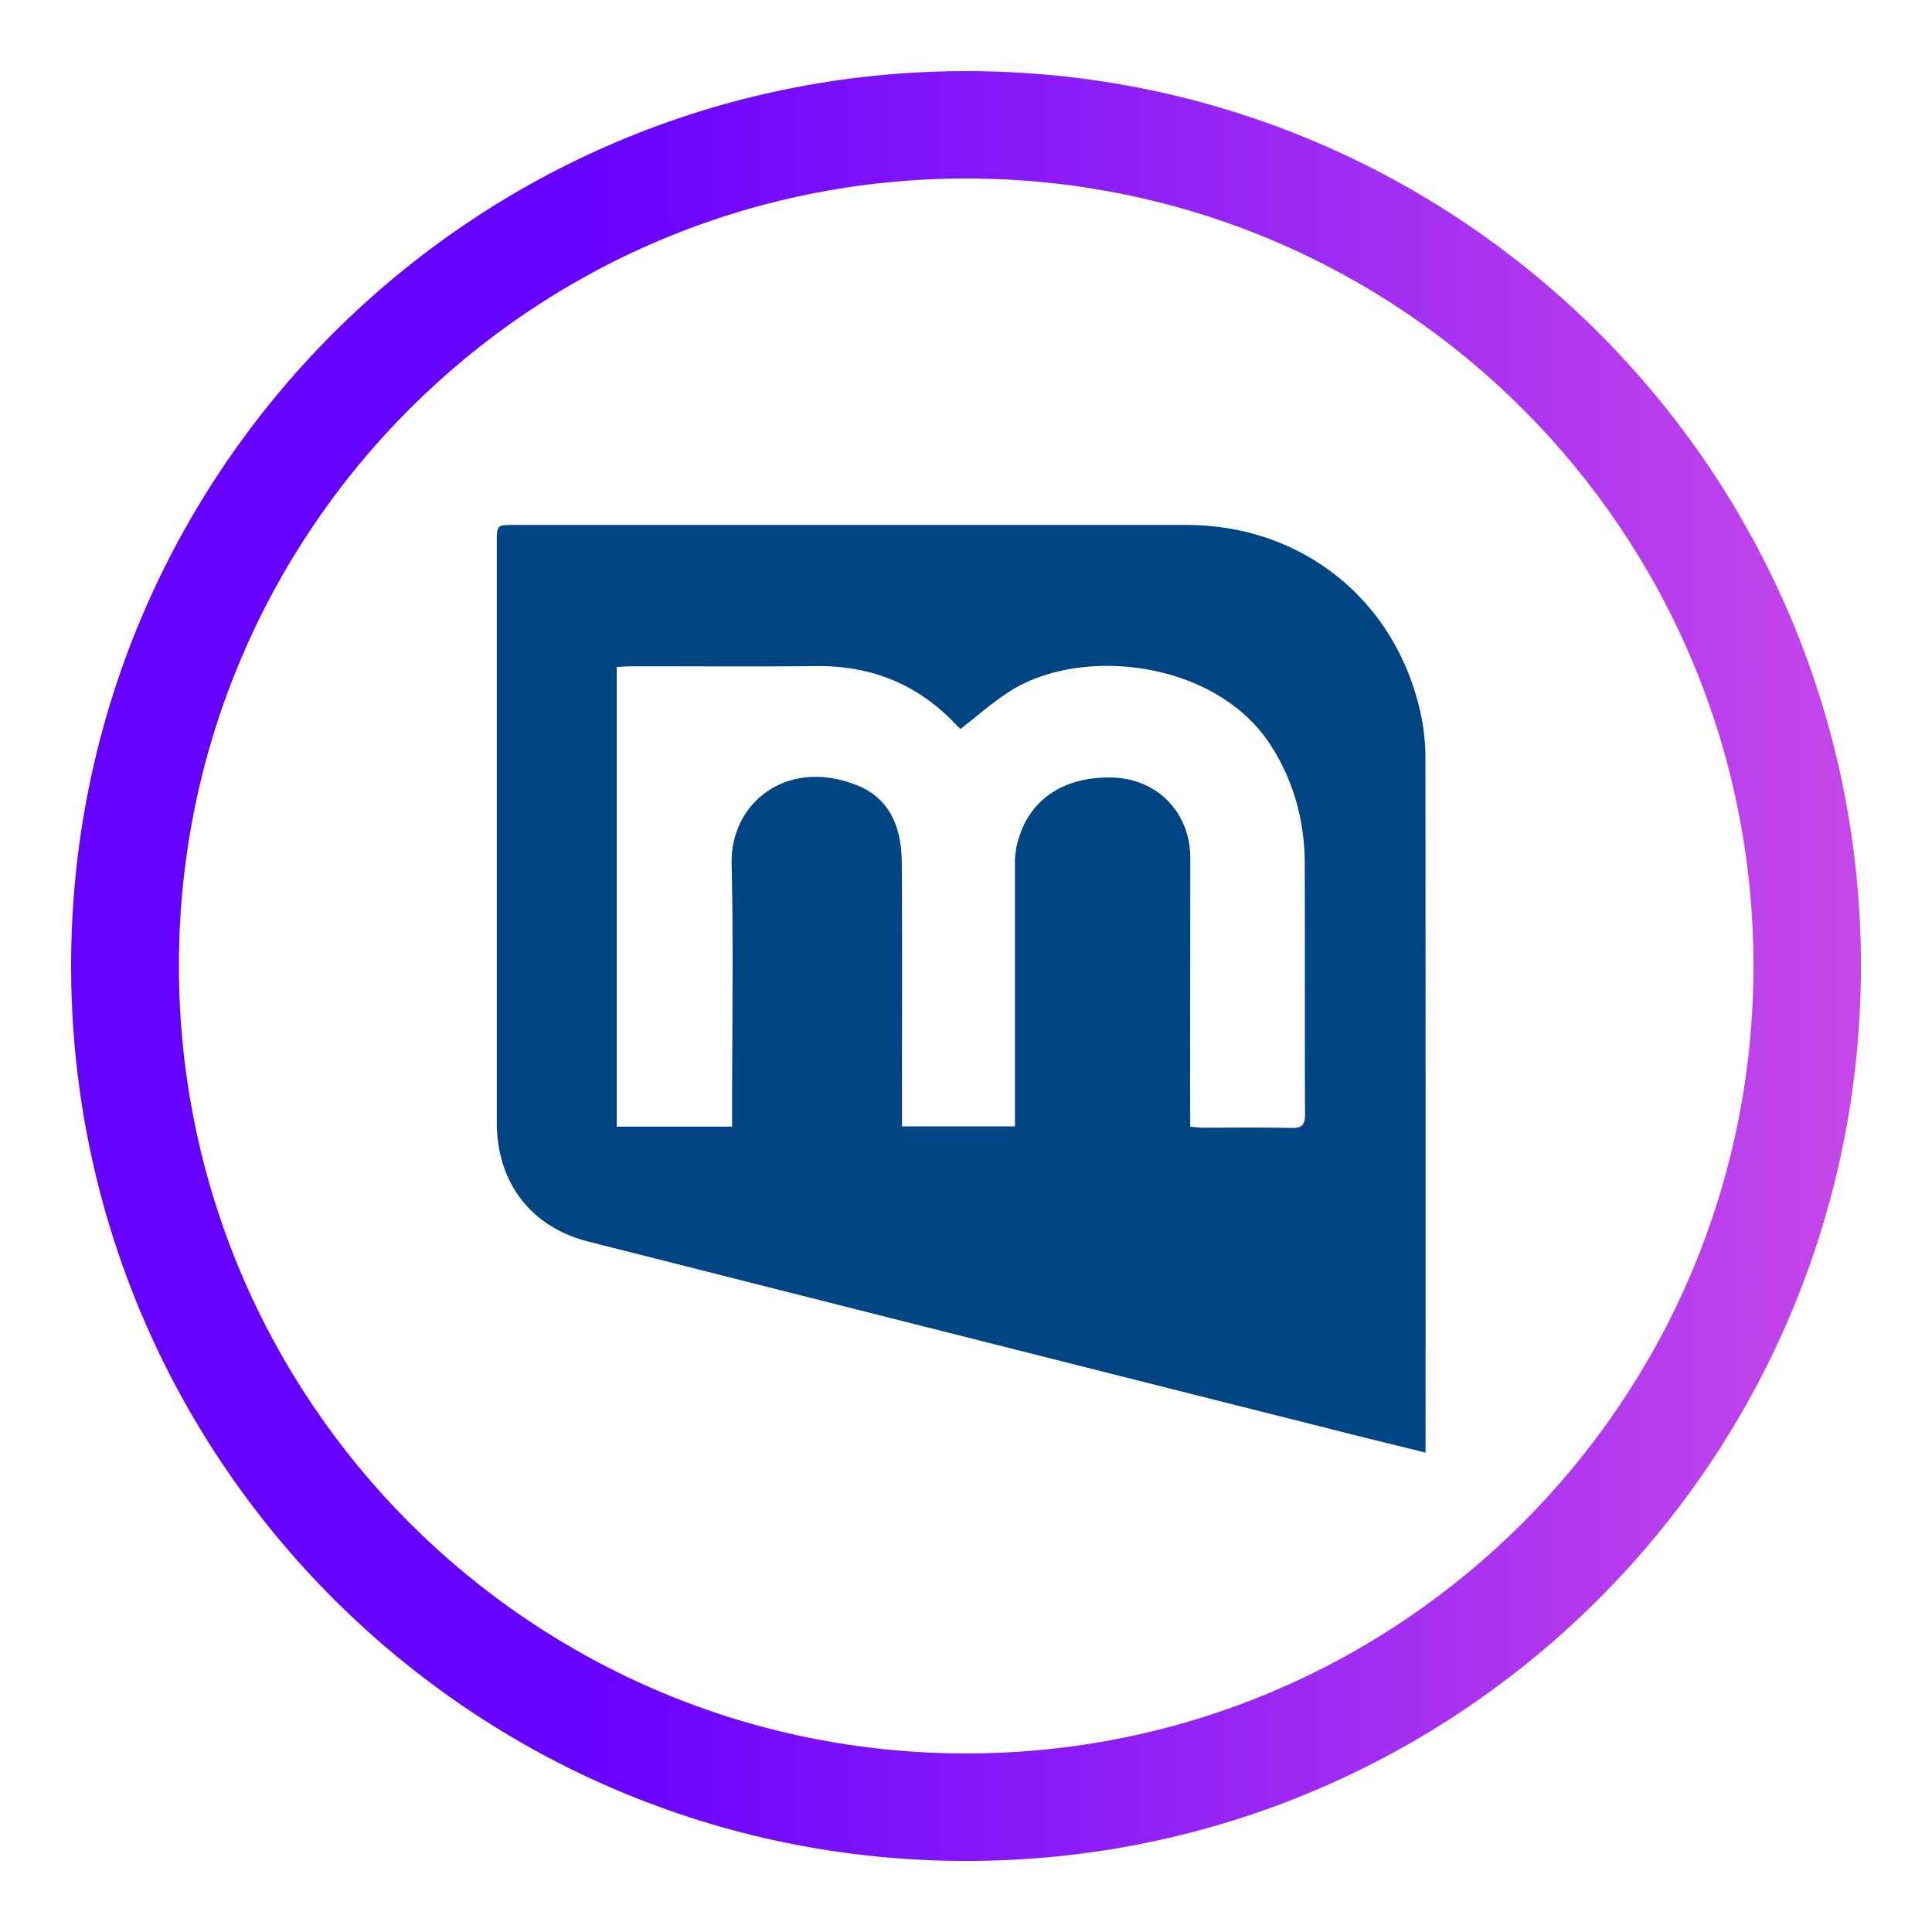
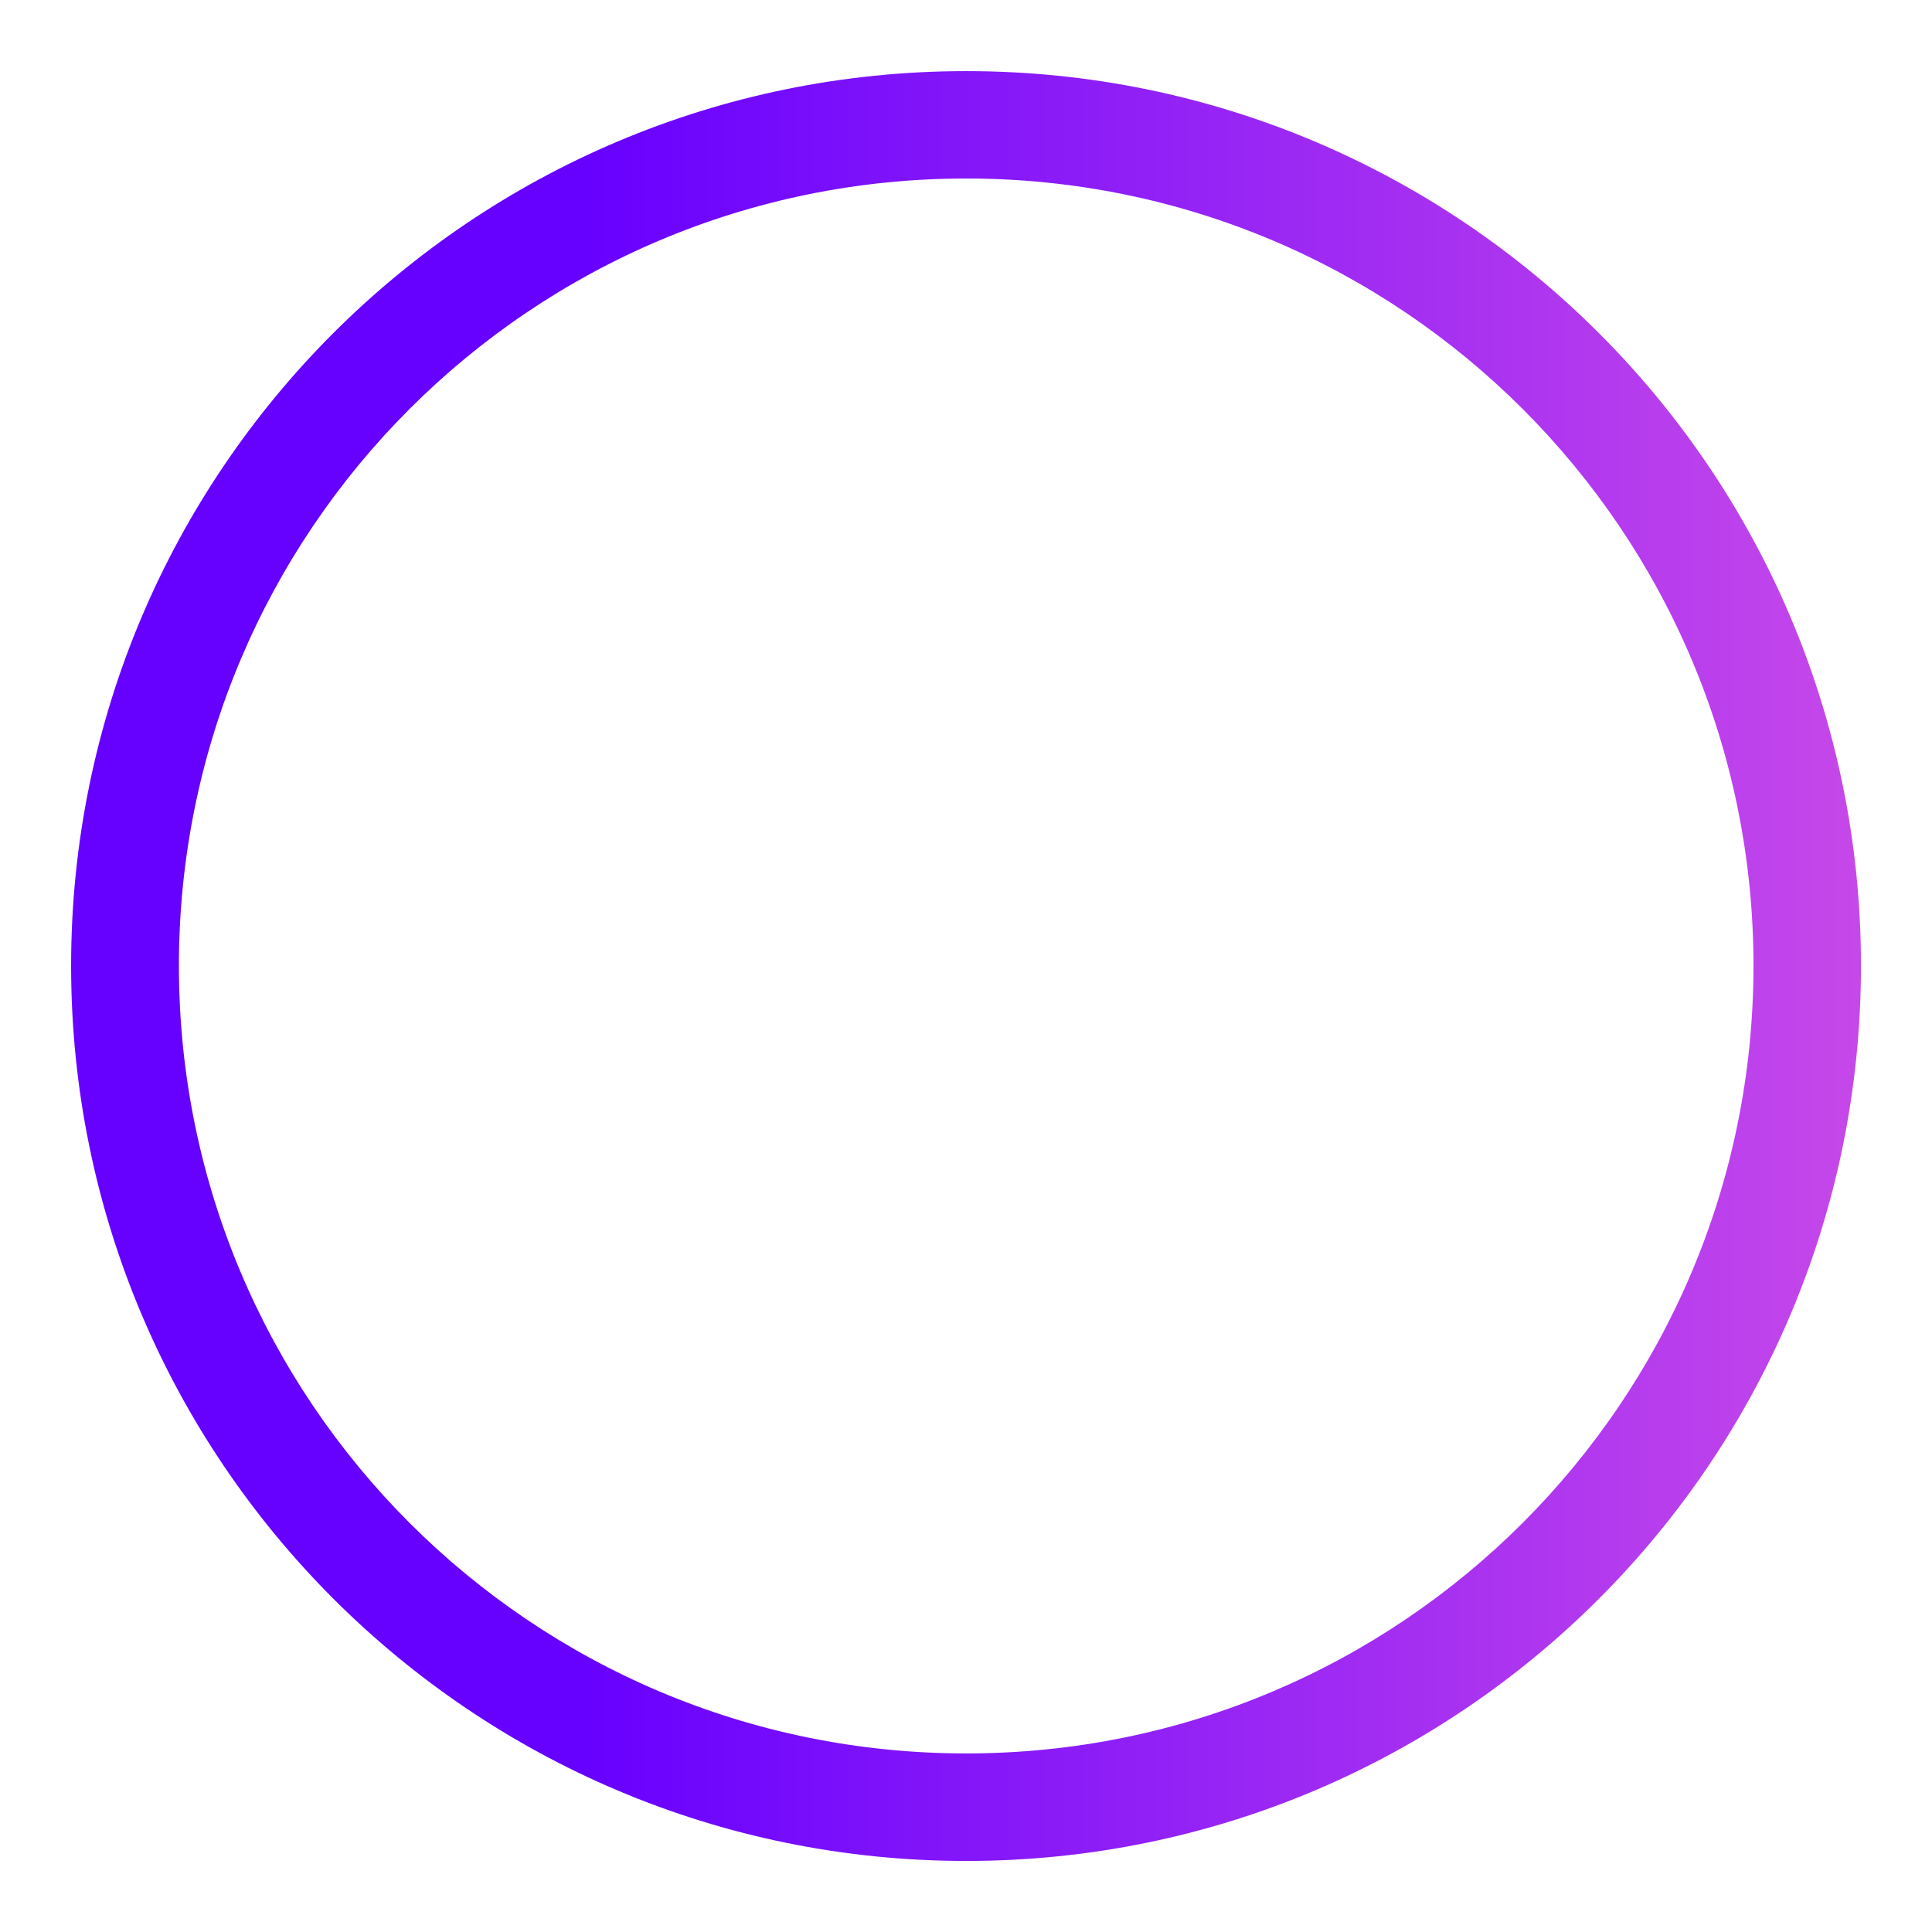
<svg xmlns="http://www.w3.org/2000/svg" id="Слой_1" data-name="Слой 1" viewBox="0 0 1200 1200">
  <defs>
    <style>.cls-1{fill:url(#Безымянный_градиент_13);}.cls-2{fill:#004583;}</style>
    <linearGradient id="Безымянный_градиент_13" x1="44.17" y1="600" x2="1155.83" y2="600" gradientUnits="userSpaceOnUse">
      <stop offset="0.28" stop-color="#60f" />
      <stop offset="1" stop-color="#c648ea" />
    </linearGradient>
  </defs>
  <path class="cls-1" d="M600.12,44.17c-307,0-555.95,248.73-555.95,555.7s249,556,556,556,555.71-249,555.71-556S907.1,44.17,600.12,44.17Zm0,1044.92c-270.22,0-489-219-489-489.22,0-270,218.74-489,489-489,270,0,489,219,489,489C1089.09,870.1,870.1,1089.09,600.12,1089.09Z" />
-   <path class="cls-2" d="M885.44,902.25c-17.47-4.32-33.18-8.15-48.87-12.1q-110.39-27.79-220.75-55.66-125.24-31.62-250.43-63.33c-35.94-9.19-56.82-36.89-56.82-74.09q0-180,0-359.92c0-11.07,0-11.09,11.08-11.09q208.65,0,417.29,0c74.07.05,133.21,49.5,146.53,122.52a136.49,136.49,0,0,1,1.89,24.24q.17,209.45.08,418.87ZM739.28,699.84c3.3.26,5.59.58,7.88.59,18.33,0,36.67-.23,55,.17,6.59.14,8.44-2,8.41-8.48-.22-51.87,0-103.73-.17-155.6-.07-26.21-6.56-50.64-20.72-73C756.16,410.59,672.84,401,628.09,428.85c-11,6.84-20.73,15.64-31.5,23.89-.42-.4-1.58-1.38-2.62-2.48-23.56-25.12-52.57-36.89-87-36.53-38.24.4-76.49.09-114.73.12-3,0-6.08.28-9.17.43v285.5h71.64v-10c0-51.08.87-102.18-.28-153.23-.87-38.24,34.76-66.12,78-48.75,20.88,8.38,27.55,27.05,27.68,48,.34,51.6.11,103.2.11,154.81v9h70.19V689.46q0-75.84,0-151.67a56.32,56.32,0,0,1,.94-11.69c6-27.81,27-43.32,58.06-43.19,28.86.11,49.94,21.35,49.91,50.22q-.09,78.18-.12,156.38C739.27,692.63,739.28,695.75,739.28,699.84Z" />
</svg>